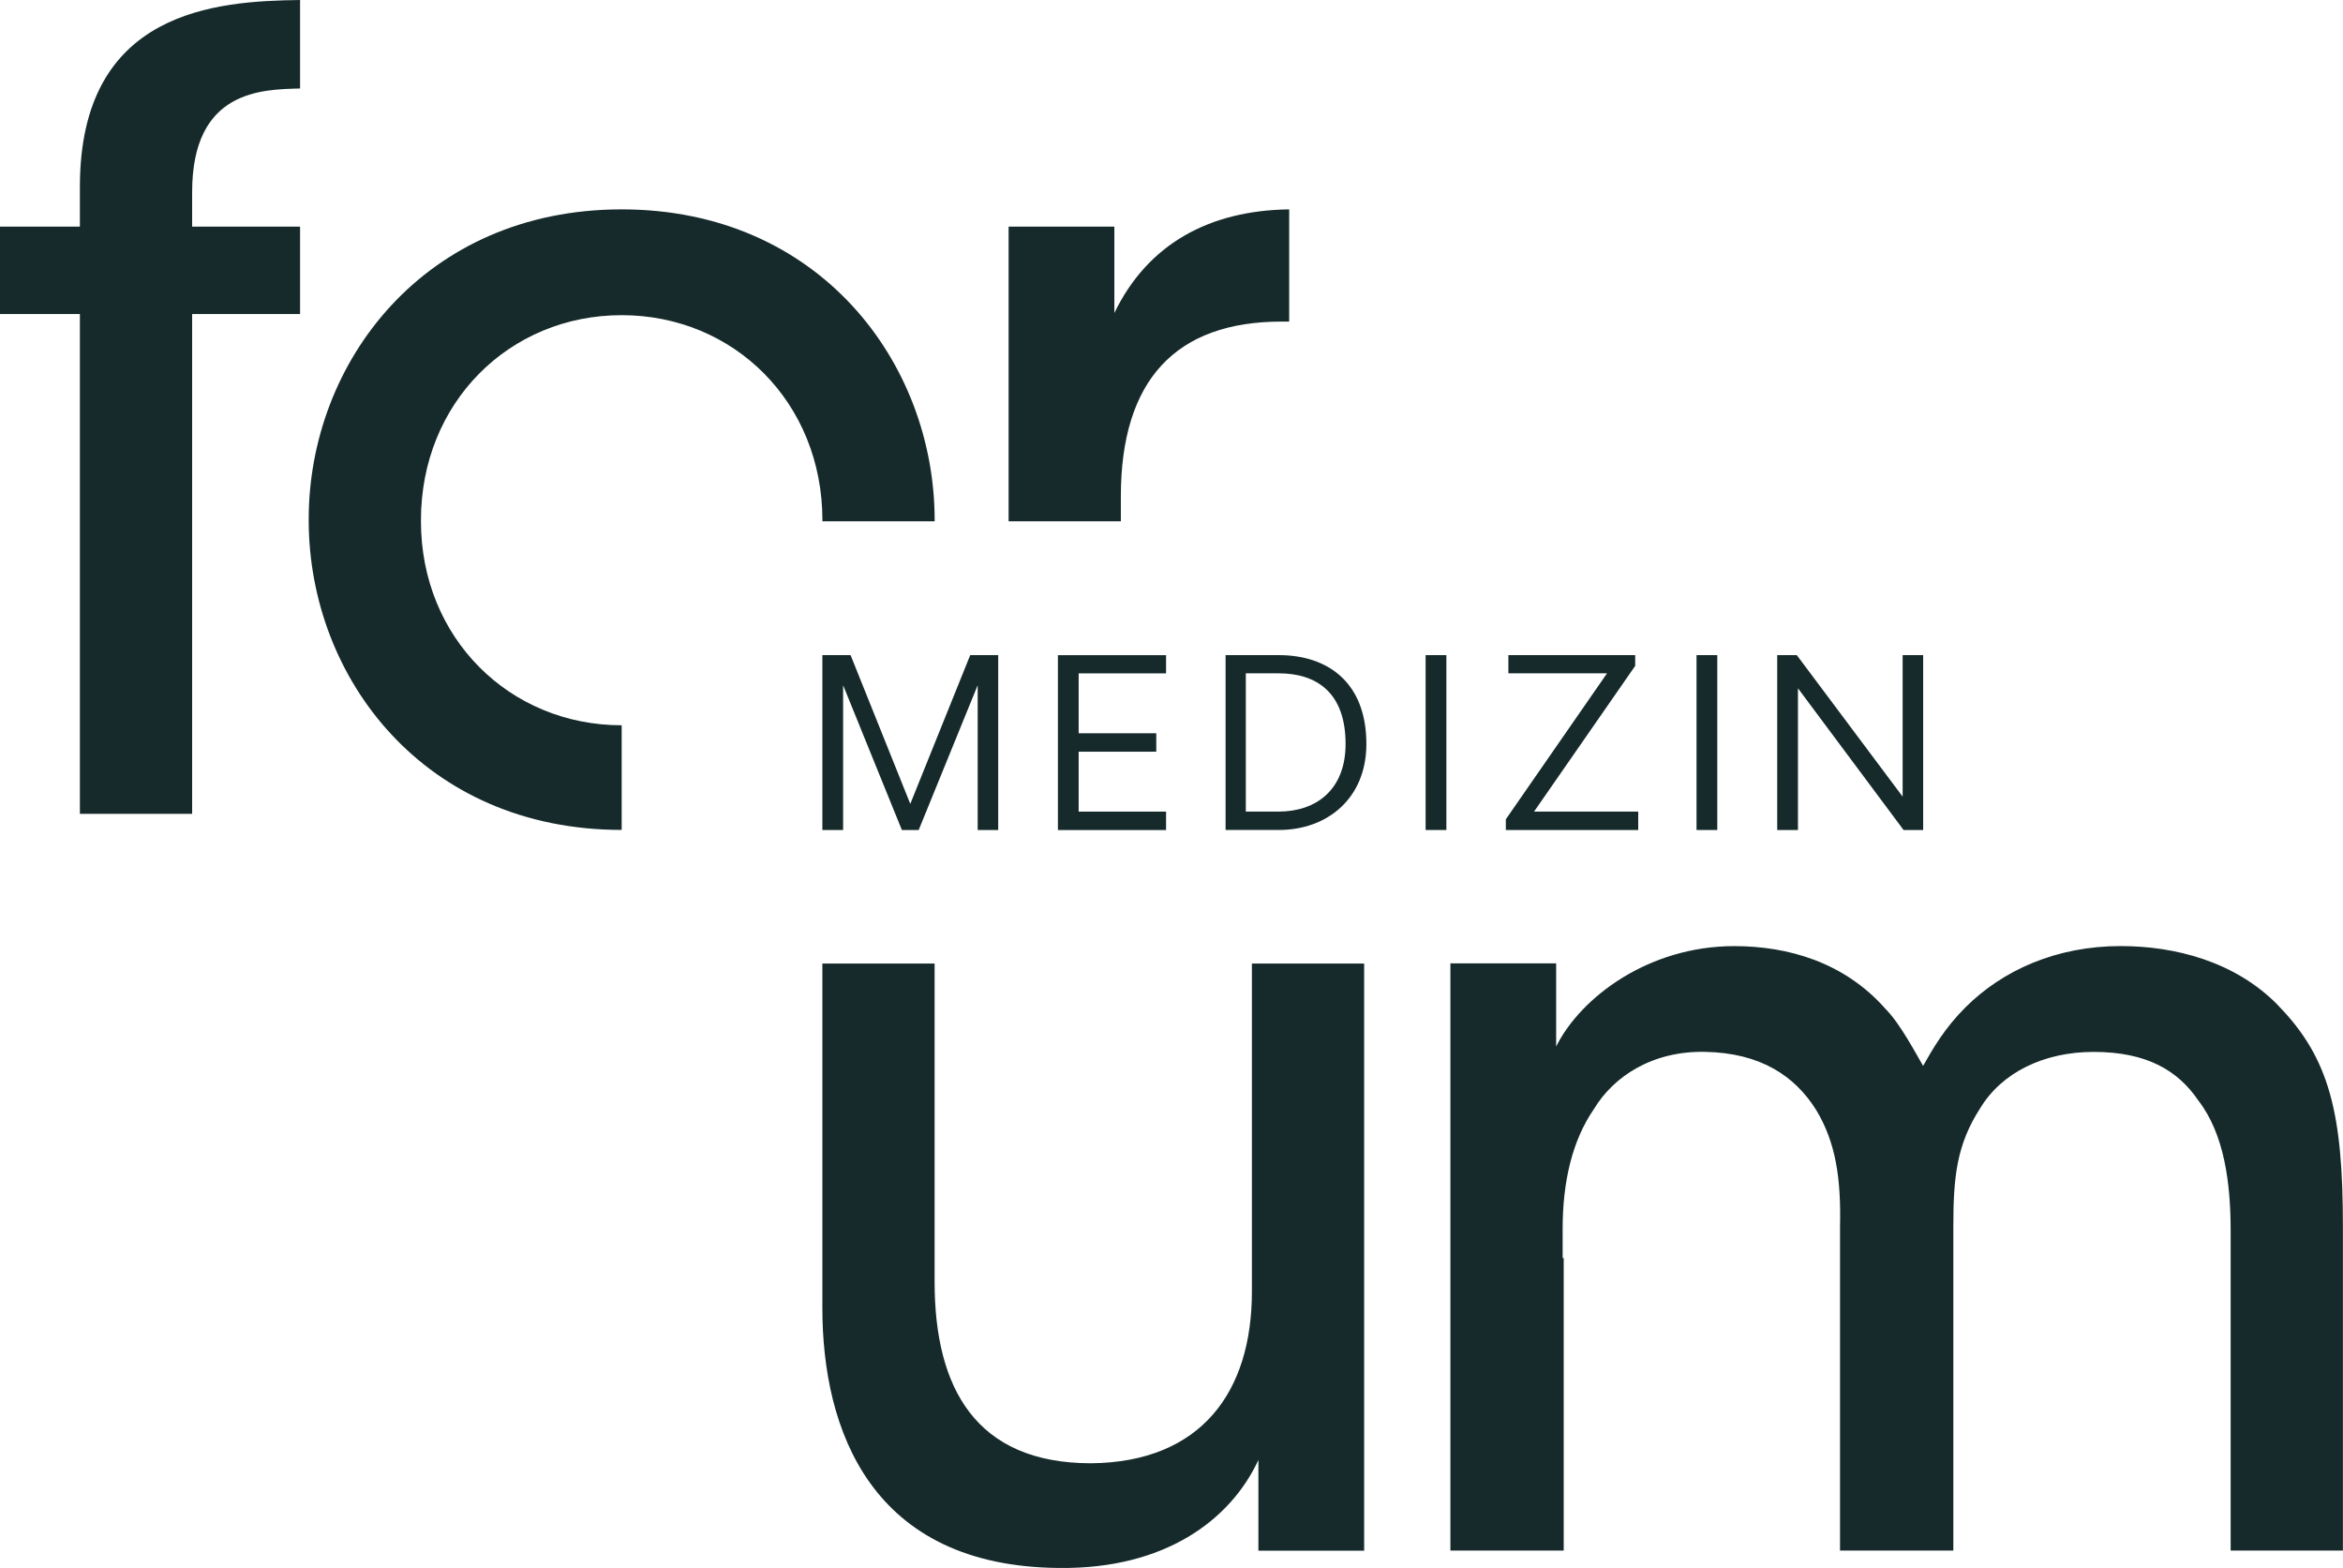
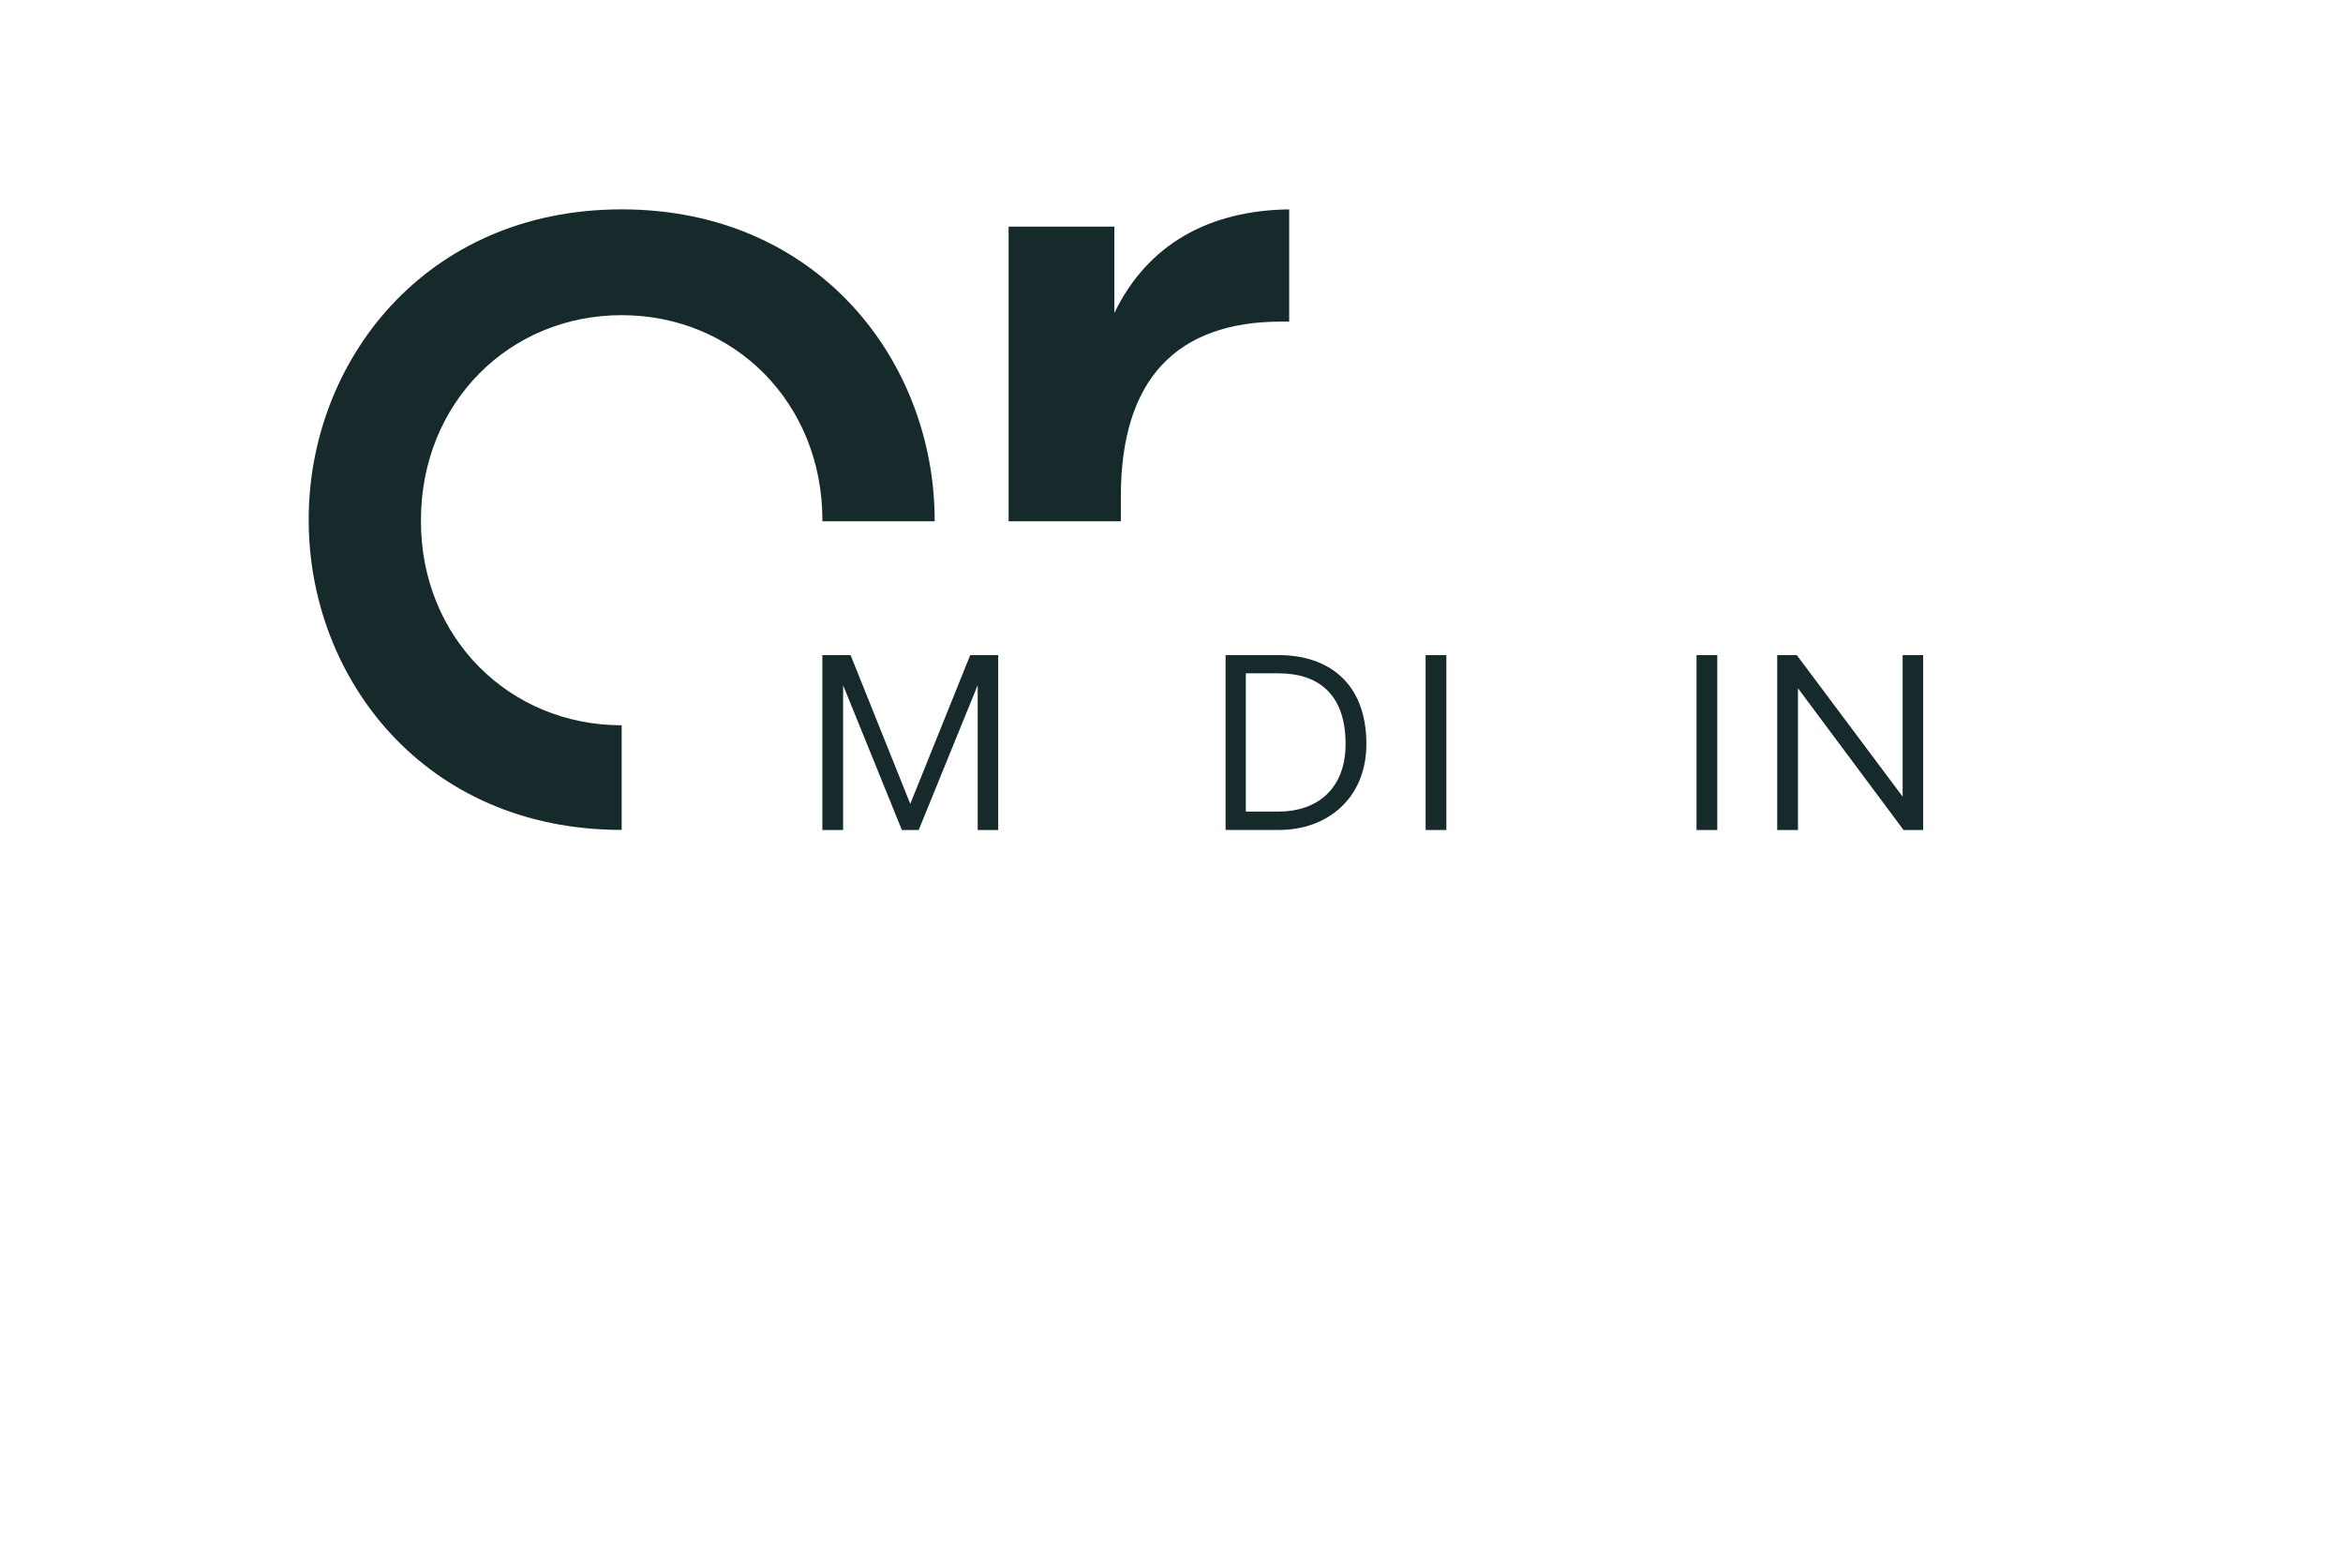
<svg xmlns="http://www.w3.org/2000/svg" id="Ebene_1" data-name="Ebene 1" viewBox="0 0 504.72 337.75">
  <defs>
    <style>
      .cls-1 {
        fill: #162a2b;
        stroke-width: 0px;
      }
    </style>
  </defs>
  <g>
-     <path class="cls-1" d="M17.21,40.22v8.6H0v18.83h17.21v107.65h24.18v-107.65h23.25v-18.83h-23.25v-7.44c0-22.09,15.11-22.09,23.25-22.32V0C46.73.23,17.21,2.09,17.21,40.22Z" />
    <path class="cls-1" d="M277.71,69.28v-24.18c-17.21.23-30.46,7.44-37.66,22.32v-18.6h-22.78v63.47h24.18v-5.35c0-25.11,11.86-37.67,34.64-37.67h1.63Z" />
-     <path class="cls-1" d="M269.68,271.02v7.21c0,21.62-10.93,36.73-34.64,36.97-24.88,0-33.71-16.27-33.71-39.06v-68.59h-24.18v74.17c0,26.27,10.46,55.8,51.15,56.03,22.55.23,36.73-10.23,42.78-23.25v19.53h22.78v-126.48h-24.18v63.47Z" />
-     <path class="cls-1" d="M490.77,216.58c-9.3-9.53-22.32-12.79-33.95-12.79-13.72,0-25.34,5.11-33.48,13.25-4.42,4.42-6.97,8.83-9.07,12.56-1.39-2.32-4.88-9.07-8.14-12.32-8.83-10-20.92-13.48-32.55-13.48-18.37,0-33.01,10.93-38.36,21.62v-17.9h-22.78v126.48h24.41v-63.01h-.23v-6.28c0-10.23,2.09-19.07,6.74-25.81,4.19-6.98,12.56-12.56,23.95-12.32,11.86.23,19.3,5.11,23.95,12.56,4.19,6.97,5.35,14.65,5.11,25.11v69.75h24.41v-69.75c0-10.69.7-17.67,5.81-25.57,4.65-7.67,13.72-12.09,24.41-12.09,11.39,0,18.13,3.95,22.55,10.46,5.58,7.21,6.97,17.67,6.97,28.13v68.82h24.18v-69.75c0-24.18-2.79-36.27-13.95-47.66Z" />
    <path class="cls-1" d="M133.92,156.23c-24.18,0-43.24-18.83-43.24-43.94v-.23c0-25.34,19.06-44.17,43.24-44.17s43.24,18.83,43.24,44.17c0,.08-.01.15-.01.23h24.19c0-.08,0-.16,0-.23,0-33.95-24.88-66.96-67.42-66.96s-67.42,33.01-67.42,66.72v.23c0,.08,0,.16,0,.23.11,33.86,24.97,66.49,67.42,66.49v-22.55Z" />
  </g>
  <g>
    <path class="cls-1" d="M215.03,141.12v37.67h-4.42v-31.19l-12.71,31.19h-3.62l-12.66-31.19v31.19h-4.47v-37.67h6.08l12.86,32.04,12.91-32.04h6.03Z" />
-     <path class="cls-1" d="M232.36,145.04v12.91h16.72v3.97h-16.72v12.91h18.83v3.97h-23.3v-37.67h23.3v3.92h-18.83Z" />
    <path class="cls-1" d="M264.01,141.12h11.5c10.4,0,18.83,5.78,18.83,19.13,0,11.75-8.44,18.53-18.83,18.53h-11.5v-37.67ZM275.45,174.82c8.09,0,14.41-4.72,14.41-14.56,0-11.15-6.33-15.22-14.41-15.22h-7.08v29.78h7.08Z" />
    <path class="cls-1" d="M307.1,141.12h4.47v37.67h-4.47v-37.67Z" />
-     <path class="cls-1" d="M352.9,174.82v3.97h-28.52v-2.31l21.8-31.44h-21.25v-3.92h27.32v2.31l-21.79,31.39h22.45Z" />
    <path class="cls-1" d="M365.46,141.12h4.47v37.67h-4.47v-37.67Z" />
    <path class="cls-1" d="M414.28,141.12v37.67h-4.22l-22.75-30.53v30.53h-4.47v-37.67h4.22l22.8,30.48v-30.48h4.42Z" />
  </g>
</svg>